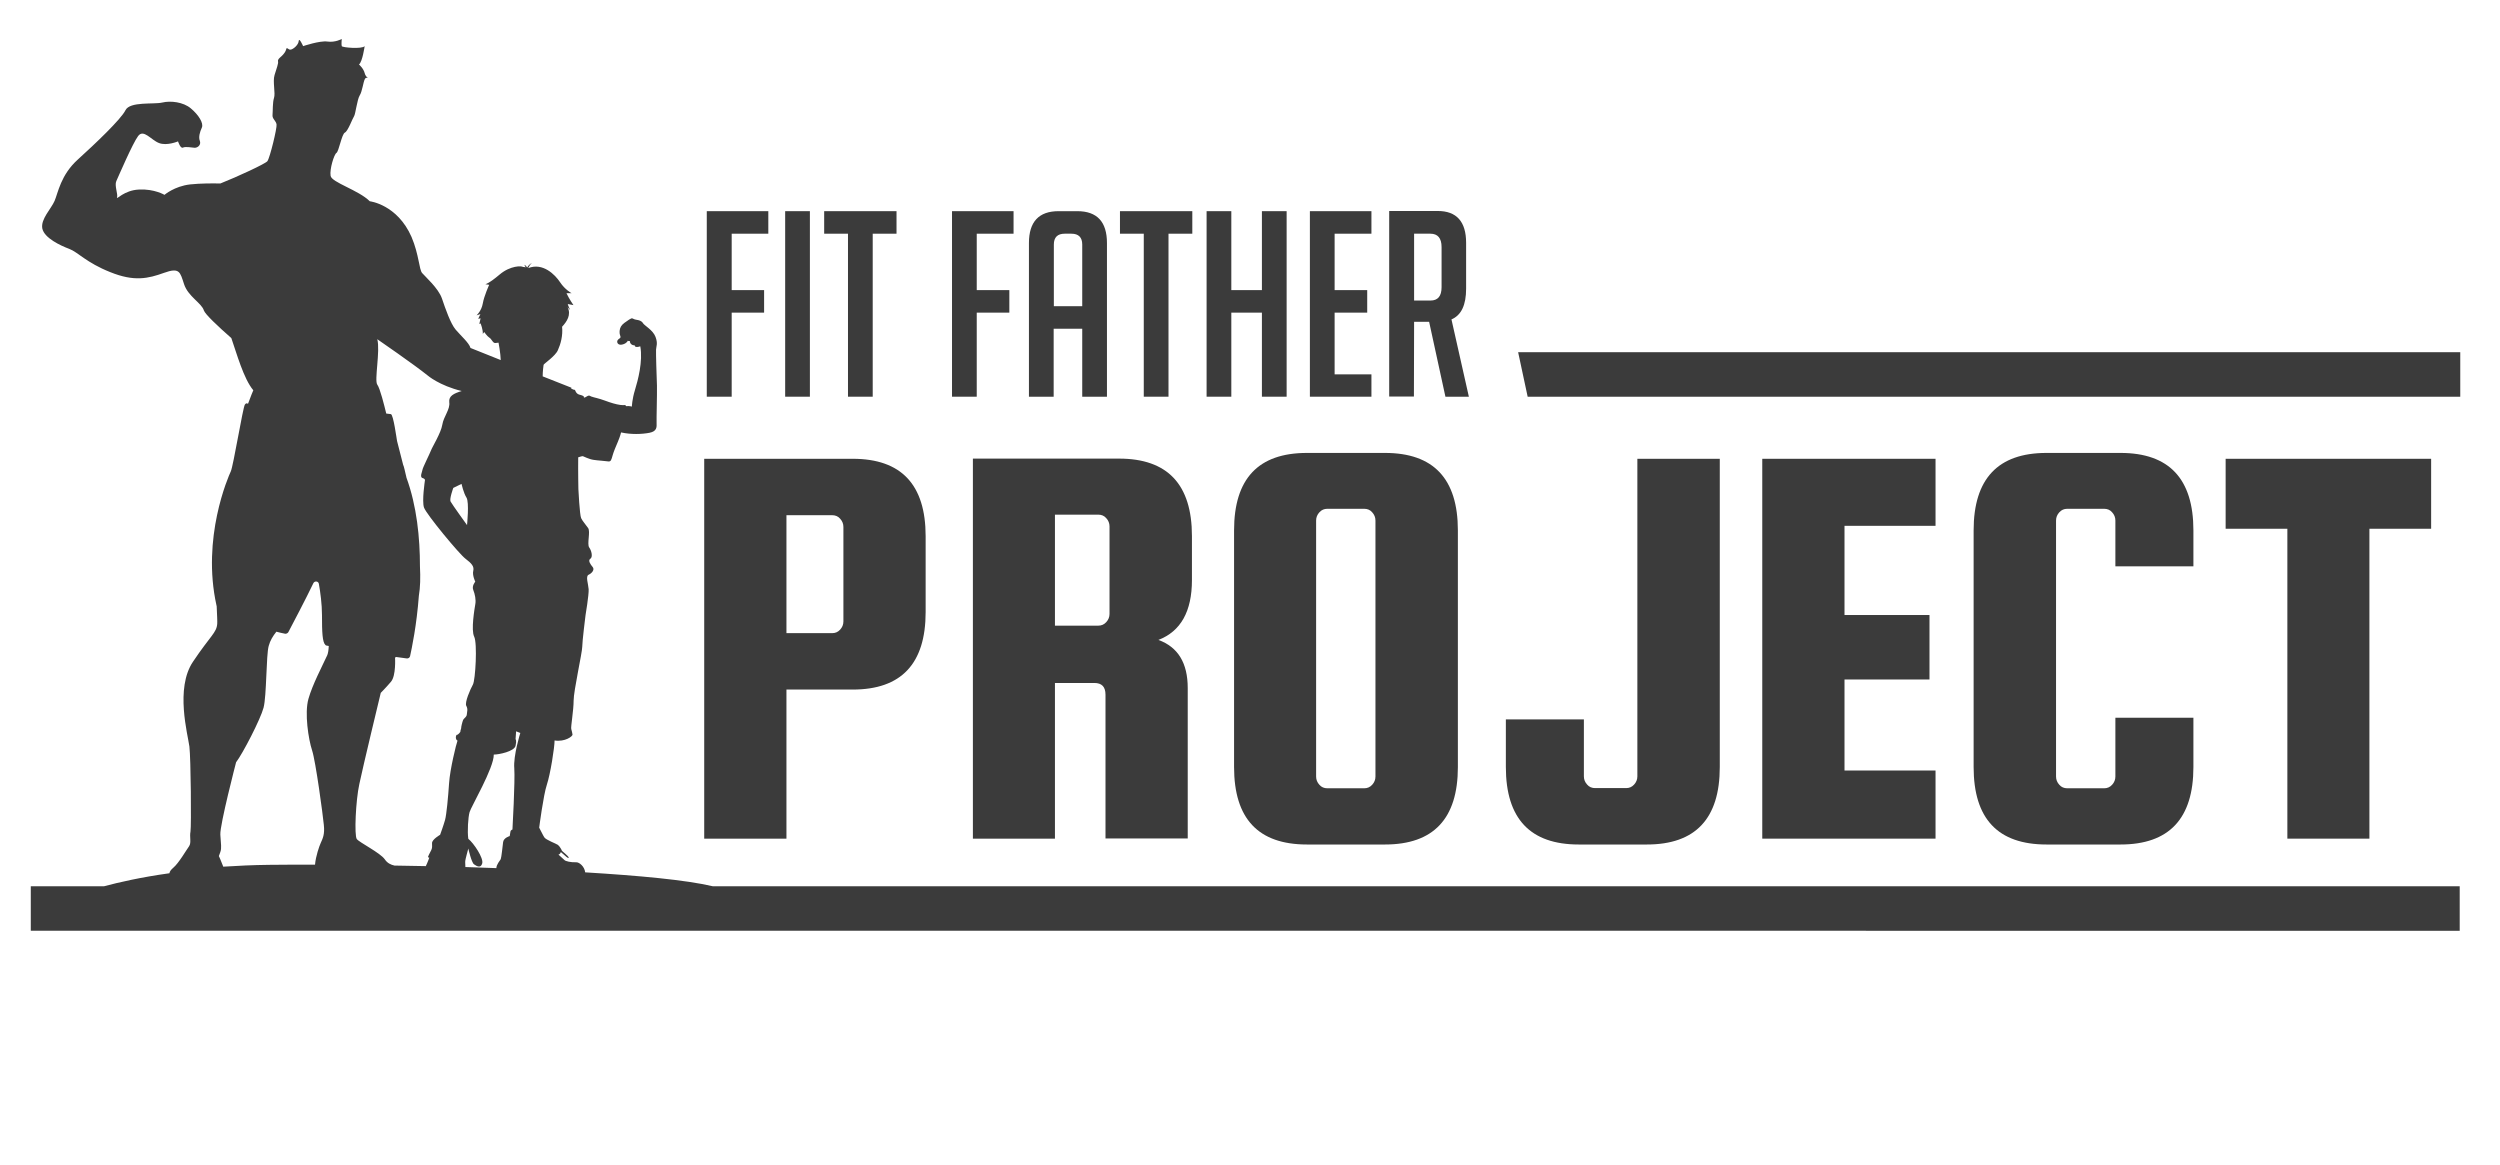
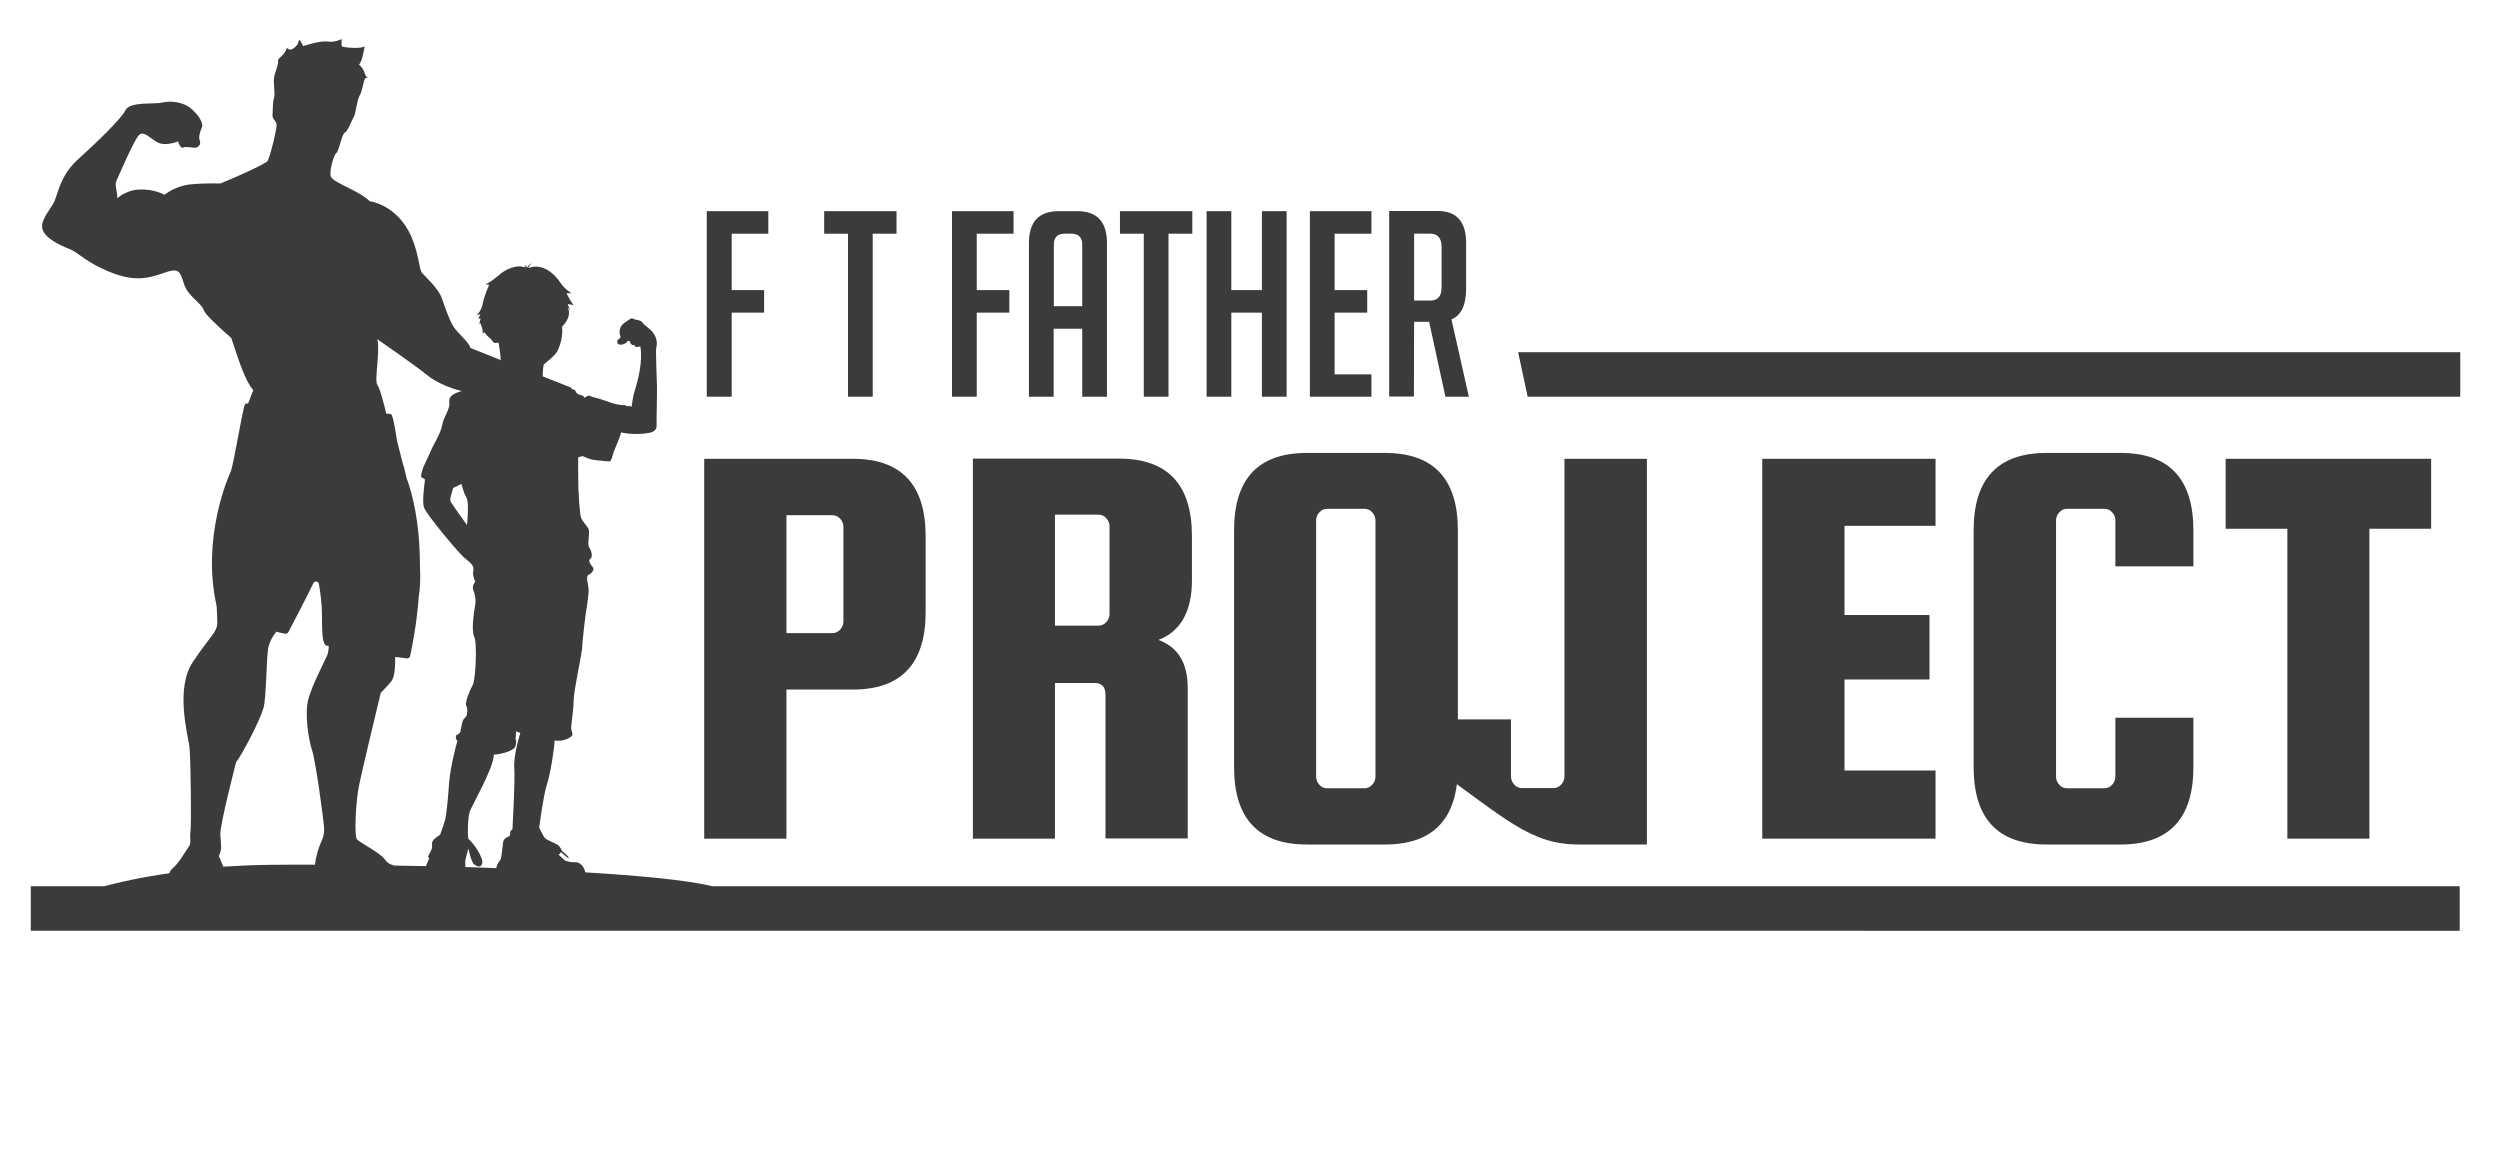
<svg xmlns="http://www.w3.org/2000/svg" version="1.1" id="Layer_1" x="0px" y="0px" viewBox="0 0 1365 636" style="enable-background:new 0 0 1365 636;" xml:space="preserve">
  <style type="text/css">
	.st0{fill:#3B3B3B;}
</style>
  <g>
    <polygon class="st0" points="399.5,170.7 417.2,170.7 417.2,158.4 399.5,158.4 399.5,127.6 419.5,127.6 419.5,115.3 385.9,115.3    385.9,216.6 399.5,216.6  " />
-     <rect x="428.7" y="115.3" class="st0" width="13.5" height="101.3" />
    <polygon class="st0" points="463,216.6 476.5,216.6 476.5,127.6 489.5,127.6 489.5,115.3 450,115.3 450,127.6 463,127.6  " />
    <polygon class="st0" points="533.3,170.7 551.1,170.7 551.1,158.4 533.3,158.4 533.3,127.6 553.4,127.6 553.4,115.3 519.8,115.3    519.8,216.6 533.3,216.6  " />
    <path class="st0" d="M575.4,179.5h15.5v37.1h13.5v-83.9c0-11.6-5.4-17.4-16.2-17.4H578c-10.8,0-16.2,5.8-16.2,17.4v83.9h13.5v-37.1   H575.4z M575.4,133.5c0-3.9,2-5.9,5.9-5.9h3.7c3.9,0,5.9,2,5.9,5.9v33.7h-15.5L575.4,133.5L575.4,133.5z" />
    <polygon class="st0" points="624.5,216.6 638,216.6 638,127.6 651,127.6 651,115.3 611.5,115.3 611.5,127.6 624.5,127.6  " />
    <polygon class="st0" points="672.3,170.7 689,170.7 689,216.6 702.5,216.6 702.5,115.3 689,115.3 689,158.4 672.3,158.4    672.3,115.3 658.8,115.3 658.8,216.6 672.3,216.6  " />
    <polygon class="st0" points="748.8,204.4 728.7,204.4 728.7,170.7 746.5,170.7 746.5,158.4 728.7,158.4 728.7,127.6 748.8,127.6    748.8,115.3 715.2,115.3 715.2,216.6 748.8,216.6  " />
    <path class="st0" d="M772.1,175.7h8.2l8.9,40.9H802l-9.5-42.2c5.4-2.3,8-7.9,8-16.8v-25c0-11.6-5.2-17.4-15.5-17.4h-26.5v101.3H772   L772.1,175.7L772.1,175.7z M772.1,127.6h8.9c4,0,6.1,2.4,6.1,7.3v21.9c0,4.9-2,7.3-6.1,7.3h-8.9V127.6z" />
    <path class="st0" d="M429.4,376.5h36.2c26.5,0,39.8-14.1,39.8-42.3v-41.4c0-28.2-13.3-42.3-39.8-42.3h-81.1v207.4h44.9V376.5z    M429.4,281.3h25c1.7,0,3.2,0.6,4.3,1.9c1.2,1.3,1.8,2.8,1.8,4.5v51.6c0,1.7-0.6,3.2-1.8,4.5c-1.2,1.3-2.6,1.9-4.3,1.9h-25V281.3z" />
    <path class="st0" d="M531.1,457.9H576v-85h21.5c4.1,0,6.1,2.1,6.1,6.4v78.5h44.9v-82.1c0-13.7-5.3-22.4-16-26.3   c12.2-4.7,18.3-15.6,18.3-32.7v-24c0-28.2-13.3-42.3-39.8-42.3h-79.8v207.5H531.1z M576,281h23.7c1.7,0,3.2,0.6,4.3,1.9   c1.2,1.3,1.8,2.8,1.8,4.5v47.8c0,1.7-0.6,3.2-1.8,4.5s-2.6,1.9-4.3,1.9H576V281z" />
    <path class="st0" d="M673.8,289.6v129.2c0,28.2,13.2,42.3,39.8,42.3h42.6c26.5,0,39.8-14.1,39.8-42.3V289.6   c0-28.2-13.3-42.3-39.8-42.3h-42.6C687,247.3,673.8,261.4,673.8,289.6z M718.6,284.2c0-1.7,0.6-3.2,1.8-4.5s2.6-1.9,4.3-1.9h20.2   c1.7,0,3.2,0.6,4.3,1.9c1.2,1.3,1.8,2.8,1.8,4.5V424c0,1.7-0.6,3.2-1.8,4.5s-2.6,1.9-4.3,1.9h-20.2c-1.7,0-3.2-0.6-4.3-1.9   c-1.2-1.3-1.8-2.8-1.8-4.5V284.2z" />
-     <path class="st0" d="M862,461.1h37.2c26.5,0,39.8-14.1,39.8-42.3V250.5h-45v173.4c0,1.7-0.6,3.2-1.8,4.5s-2.6,1.9-4.3,1.9h-17   c-1.7,0-3.2-0.6-4.3-1.9c-1.2-1.3-1.8-2.8-1.8-4.5v-31.1h-42.6v26C822.2,447,835.5,461.1,862,461.1z" />
+     <path class="st0" d="M862,461.1h37.2V250.5h-45v173.4c0,1.7-0.6,3.2-1.8,4.5s-2.6,1.9-4.3,1.9h-17   c-1.7,0-3.2-0.6-4.3-1.9c-1.2-1.3-1.8-2.8-1.8-4.5v-31.1h-42.6v26C822.2,447,835.5,461.1,862,461.1z" />
    <polygon class="st0" points="1056.8,287.1 1056.8,250.5 962.2,250.5 962.2,457.9 1056.8,457.9 1056.8,420.7 1007.1,420.7    1007.1,371 1053.5,371 1053.5,335.8 1007.1,335.8 1007.1,287.1  " />
    <path class="st0" d="M1197.6,309.2v-19.6c0-28.2-13.3-42.3-39.8-42.3h-40.4c-26.5,0-39.8,14.1-39.8,42.3v129.2   c0,28.2,13.2,42.3,39.8,42.3h40.4c26.5,0,39.8-14.1,39.8-42.3v-26.9H1155V424c0,1.7-0.6,3.2-1.8,4.5c-1.2,1.3-2.6,1.9-4.3,1.9   h-20.2c-1.7,0-3.2-0.6-4.3-1.9c-1.2-1.3-1.8-2.8-1.8-4.5V284.2c0-1.7,0.6-3.2,1.8-4.5c1.2-1.3,2.6-1.9,4.3-1.9h20.2   c1.7,0,3.2,0.6,4.3,1.9c1.2,1.3,1.8,2.8,1.8,4.5v25H1197.6z" />
    <polygon class="st0" points="1293.7,457.9 1293.7,288.7 1327.4,288.7 1327.4,250.5 1215.2,250.5 1215.2,288.7 1248.9,288.7    1248.9,457.9  " />
    <polygon class="st0" points="828.9,192.3 834.1,216.6 1343.3,216.6 1343.3,192.3  " />
    <path class="st0" d="M319.5,476.3c-0.3-3.1-3.2-5.7-5.1-5.5c-2.5,0.1-5.7-0.5-6.3-1.3c-0.7-0.7-3.2-2.9-3.2-2.9s1-0.1,1.3-1.4   c2.6,2.2,4.2,3.9,4.3,3.1c0.1-0.8-3.7-3.6-3.7-3.8c0-0.2-1.2-2.5-2.2-3.2s-6.5-2.7-7.4-4.1s-1.9-3.7-2.4-4.5   c-0.4-0.8-0.4-0.8-0.4-0.8s2.3-17.9,4.2-23.5c1.9-5.7,4.2-20.3,4.2-24.1c5.7,0.9,9.9-2.3,9.8-3.2c-0.1-0.8-0.4-2-0.7-3.1   s1.3-10.2,1.3-15.5s4.7-26.3,4.7-29.3s1.8-17.3,1.8-17.3s1.9-11.3,1.7-14.2c-0.2-2.9-1.8-7.1,0-7.9s3.4-2.8,2.2-4.2   c-1.2-1.4-2.7-3.6-1.3-4.5c1.5-0.9,0.7-4.4-0.6-6.2c-1.3-1.9,0.8-8.7-0.6-10.6c-1.3-1.9-3-3.7-3.8-5.4c-0.8-1.7-1.5-15.8-1.5-15.8   s-0.2-9.6-0.1-17.4c1.1-0.4,2.3-0.7,2.6-0.6c0.5,0.1,3.1,1.6,5.9,2c2.7,0.4,5.7,0.5,7.6,0.8c1.9,0.4,2-1,2.7-3.3   c0.7-2.4,1.6-4.4,2.9-7.5s1.7-5,1.7-5c5.4,1.2,11.4,1,15.5,0.2s4-3.1,3.9-5.4c-0.1-2.3,0.3-15.4,0.2-20.4c-0.2-5-0.6-17.7-0.5-19.6   c0.1-1.9,1.1-3.3-0.3-7s-6-6.1-6.8-7.4c-0.8-1.4-2.3-1.7-3.6-1.9c-1.4-0.2-1.8-0.7-2.4-0.8c-0.5-0.1-2.5,1.2-4.2,2.5   s-2.4,2.5-2.6,4.4s0.6,2.9,0.5,3.3c-0.1,0.5-0.1,0.5-0.4,0.7s-1.5,0.9-1.4,1.9c0,1,1,2.1,3.2,1.4s2.6-2,2.6-2s0.1,0.3,1.1,0.2   c0,1.7,1.6,2.5,2.6,2.3c0.1,1.1,1.3,1.2,3.1,0.6c1.5,8.1-1.3,18.6-2.9,23.8S345,222,345,222s-1-0.3-1.9-0.3s-1.3,0.3-1.5-0.3   c-0.2-0.5-0.7,0-2.9-0.3c-2.3-0.3-5.3-1.2-8.5-2.4s-6.4-1.8-6.7-2c-0.3-0.1-0.9-0.2-1.5-0.6c-0.6-0.4-1.5,0.3-2.4,0.8   c-1,0.5-0.8-0.1-0.8-0.3c-0.1-0.3-0.7-0.7-2.4-1.1s-2.2-2-2.3-2.2s-0.1-0.6-1.2-0.6c-0.2-0.2-0.6-0.4-1.1-0.6l0.2-0.4l-15.7-6.2   c0-2.6,0.4-5.9,0.5-6.3c0.1-0.6,6.4-4.7,7.8-8c1.5-3.3,2.8-7.9,2.3-12.8c2.6-2.8,5.1-6.5,3-10.7l1.4,1.6c0,0-1.3-2.9-1.3-3.3   l3.1,0.6c0,0-2.3-3.3-3.8-6.5h2.8c0,0-3.6-1.9-6.3-6c-2.7-4.1-9.4-10.9-17.4-7.7c0.9-1.9,1.7-2.6,2.2-2.9c-0.6,0.3-1.8,0.9-2.8,2.6   c0,0-0.6-1.3-1.6-1.5c0,0,0.9,0.9,0.6,1.5c0,0-0.4-0.5-1.2-0.3c-0.6-0.7-6.9-0.9-12.8,4.1s-7.8,5.3-7.8,5.3l2.1,0.3   c0,0-2.8,6.1-3.5,10.2c-0.7,4.1-3.4,6.5-3.4,6.5l2.1-0.7l-1.2,2.6l1.3-0.3l-0.7,3.1l0.7-0.3c0,0,1.4,3.5,1.2,5.7l0.8-1   c0,0,1.5,2.2,2.7,3c1.3,0.7,2,3.1,3.3,3s1.8-0.2,1.8-0.2s1.1,5.8,1.2,9.5l-16.5-6.6c-0.8-2.8-5.3-6.7-8.1-10s-5.6-11.4-7.5-17   s-9.2-12-10.8-13.9c-1.7-1.9-1.7-10-5.8-19.7c-7.8-17.8-22.8-19.5-22.8-19.5c-6.1-6.1-20.9-10.3-21.4-13.9   c-0.6-3.6,1.9-11.7,3.2-12.5s2.9-10.3,4.6-11.1c1.7-0.8,4.2-7.8,5-8.9s1.7-9.2,3.1-11.4c1.4-2.2,1.9-7.2,2.8-8.9   c0.4-0.9,1.1-0.8,1.7-0.6c-0.7-0.5-1.5-1.4-1.8-2.7c-0.6-2.5-3.1-4.7-3.1-4.7c1.9-1.4,3.1-10,3.1-10c-1.4,1.7-12.2,0.8-12.5,0   s0-3.9,0-3.9s-3.6,2-7.8,1.4s-13.3,2.5-13.3,2.5s-2.2-5-2.4-2.8s-2.9,4.4-4.3,4.7c-1.4,0.3-2.2-1.7-2.5-0.3   c-0.3,1.4-1.4,2.8-2.6,3.9c-1.2,1.1-2.1,1.7-1.9,2.8c0.3,1.1-0.8,3.9-1.9,7.5c-1.1,3.6,0.6,10-0.3,12.5c-0.8,2.5-0.6,7-0.8,9.2   c-0.3,2.2,2,3.3,2.2,5.3c0.3,1.9-3.6,18.1-5,20c-1,1.4-16.6,8.6-25.7,12.2c-4.1-0.1-10.9-0.1-16.5,0.5c-8.6,1-14,5.7-14,5.7   s-5.5-3.3-13.8-2.9c-8.3,0.3-12.7,6-12.1,4.3c0.6-1.7-1.5-6.5-0.4-8.9s8.9-20.6,11.9-24.6s7,2.1,11.4,3.8   c4.3,1.7,10.4-0.9,10.4-0.9s1.3,4.1,2.7,3.4c1.5-0.7,4.6,0,6.4,0.1c1.8,0,3.6-1.7,2.8-3.8c-0.8-2,0-4.8,1.1-7.2   c1.1-2.4-1.8-7-6-10.5c-4.1-3.5-11.1-4.3-15.6-3.2c-4.6,1.1-17.7-0.7-20.1,4.2s-16.6,18.4-26,26.9s-10.8,18.2-12.7,22.6   c-1.9,4.4-7.7,10-6.7,15.1c1.1,5.2,9.9,9.3,14.7,11.1s9.3,7.5,22.4,12.7c13.1,5.3,20.7,3.5,29.3,0.4s8.8-0.5,11,6.2   s9.6,10.3,10.8,14.3c0.6,2,7.8,8.8,15,15.1c2.9,8.3,6.7,22.2,12,28.5c0,0-1.6,3.7-2.9,7.4c-0.4-0.3-1-0.6-1.7,0.4   c-1.1,1.6-6.3,33.5-7.7,36.5c-1.4,3-16,36.3-7.8,73.2c0,0.1,0.1,0.3,0.1,0.4c0.2,4.9,0.4,8.4,0.3,9.5c-0.3,5-3.6,6.4-13.3,20.9   s-2.8,39.5-1.9,46.2c0.8,6.7,1.1,43.4,0.6,46.4c-0.6,3.1,0.6,6.1-0.8,8.1c-1.4,1.9-5.6,9.2-8.6,11.7c-1.3,1.1-2,2.1-2.1,3   c-15.8,2.2-27.8,5-35.7,7.1h-40v24.3H1343v-24.3H389.2C374.3,480.4,348.9,478.1,319.5,476.3z M178.7,357.7   c-2.8,6.1-8.1,16.1-10.3,23.9s0,22,2,28.1s5.9,35.3,6.4,40.6c0.6,5.3-0.6,7.5-1.7,10c-0.7,1.5-2.7,7.1-3.1,11.8   c-9.4,0-17.8,0-25.1,0.1c-8.9,0.1-17.2,0.5-25,1c-1.1-3-2.4-5.8-2.4-5.8s0,0,0.8-2.2s0.3-4.2,0-9.5s8.6-39.5,8.6-39.5   c3.6-4.7,13.3-23.4,15-29.8s1.4-28.7,2.8-33.7c0.8-3,2.3-5.4,4.2-7.8c1.5,0.4,3.1,0.8,4.7,1.1c0.7,0.1,1.4-0.2,1.8-0.8   c2.1-4,9.7-18.4,13.7-26.8c0.7-1.4,2.8-1.1,3,0.4c0.8,4.4,1.7,11.1,1.7,17c0,9.4,0.2,14.8,1.9,16.4c0.2,0.2,0.5,0.3,0.7,0.3   l1.1,0.2C179.4,355.1,179.1,356.7,178.7,357.7z M255,286.7c0,0-8.3-11.5-9-12.9s1.5-7.4,1.5-7.4l4.5-2.2c0,0,1.1,5,2.7,7.5   S255,286.7,255,286.7z M251.8,397.6c0,0.4-0.5,1.3-0.4,1.7c0.1,0.4-1.4,2-1.9,1.9s-1.2,2.4,0.3,3.2c-0.7,1.8-4.1,15.6-4.6,23.2   c-0.5,7.5-1.4,17.2-2.2,20.1s-2.7,8.1-2.7,8.1s-4.4,2.5-4.4,4.5s0.2,2.4-0.4,3.8s-2.2,3.9-1.7,4c0.6,0.2,0.6,0.2,0.6,0.2   s-1,2.8-1.9,4.6c-5.8-0.1-11.5-0.2-17.1-0.3c-1.9-0.4-3.9-1.3-5.3-3.4c-2.5-3.6-13.9-9.2-15.3-11.1c-1.4-1.9-0.6-20.9,1.4-30   c1.9-9.2,11.7-49.8,11.7-49.8s2.8-2.8,5.6-6.1c2.8-3.3,2.2-13.1,2.2-13.1c0.2-0.1,0.3-0.3,0.5-0.4l5.9,0.8c0.8,0.1,1.6-0.4,1.8-1.2   c0.9-4.1,3.6-16.8,4.8-33c0.8-4.6,0.9-10.1,0.6-16c0-15.7-1.7-33-7.4-48.6v-0.1c-0.8-3.6-1.4-5.8-1.4-5.8l-0.4-1.1   c-1.4-5.5-3.2-12.3-3.3-12.9c-0.2-0.9-2-14.6-3.4-14.7c-0.5-0.1-1.5-0.2-2.5-0.3c-1.1-4.5-3.4-13.8-4.9-15.8   c-1.7-2.3,1.7-18.4,0-24.8c0,0,19.9,13.7,27.5,19.8c0,0,6.3,5.5,18.6,8.5c-4.3,1.3-7.2,2.7-6.8,6.1c0.6,3.9-3.1,7.8-3.8,12.3   s-5.7,12.5-6.2,14.1c-0.6,1.6-4.5,9.4-4.6,10.4c-0.1,1-1.7,4.1,0,4.6s1.3,1.4,1.3,1.4s-1.7,11.2-0.5,14.7   c1.2,3.6,19.3,25.5,22.7,28c3.3,2.5,4.8,4.2,4.2,6.6s1.1,5.9,1.1,5.9s-2,2.3-1.1,4.5s1.6,5.5,1.1,7.9c-0.4,2.4-2.4,14-0.6,17.6   s0.7,23.7-0.7,26.2s-4.6,9.8-3.6,11.6c1,1.8,0.4,3.1,0.3,4.6c-0.1,1.5-1.3,1.9-2,3C252.4,394.2,251.7,397.2,251.8,397.6z    M280.8,419.5c0.5,6.8-1,33.4-1,33.4s-1,0.3-1.1,1.2s-0.4,2.4-0.4,2.4s-3.3,0.9-3.6,3.3s-0.9,8.3-1.3,9.3c-0.4,0.8-2.3,2.8-2.4,4.9   c-5.6-0.2-11.2-0.4-16.9-0.6c-0.1-1.3-0.1-2.5-0.1-2.8c0-0.9,0.5-2.7,0.8-3.9c0.3-1.2,0.9-3.4,0.9-3.4s1.7,7.6,3.1,8.6   s3.7,2.4,4.5-0.5s-4.6-11-7.6-13.4c-0.6-3.9-0.1-11.9,0.7-14.6c0.7-2.7,13.4-24.3,13.2-31.4c2.8,0,11.2-1.7,11.9-4.8   c0.7-3.1,0-3.6,0-3.6l0.3-4.3l2.3,0.9C284.1,400.1,280.2,412.6,280.8,419.5z" />
  </g>
</svg>